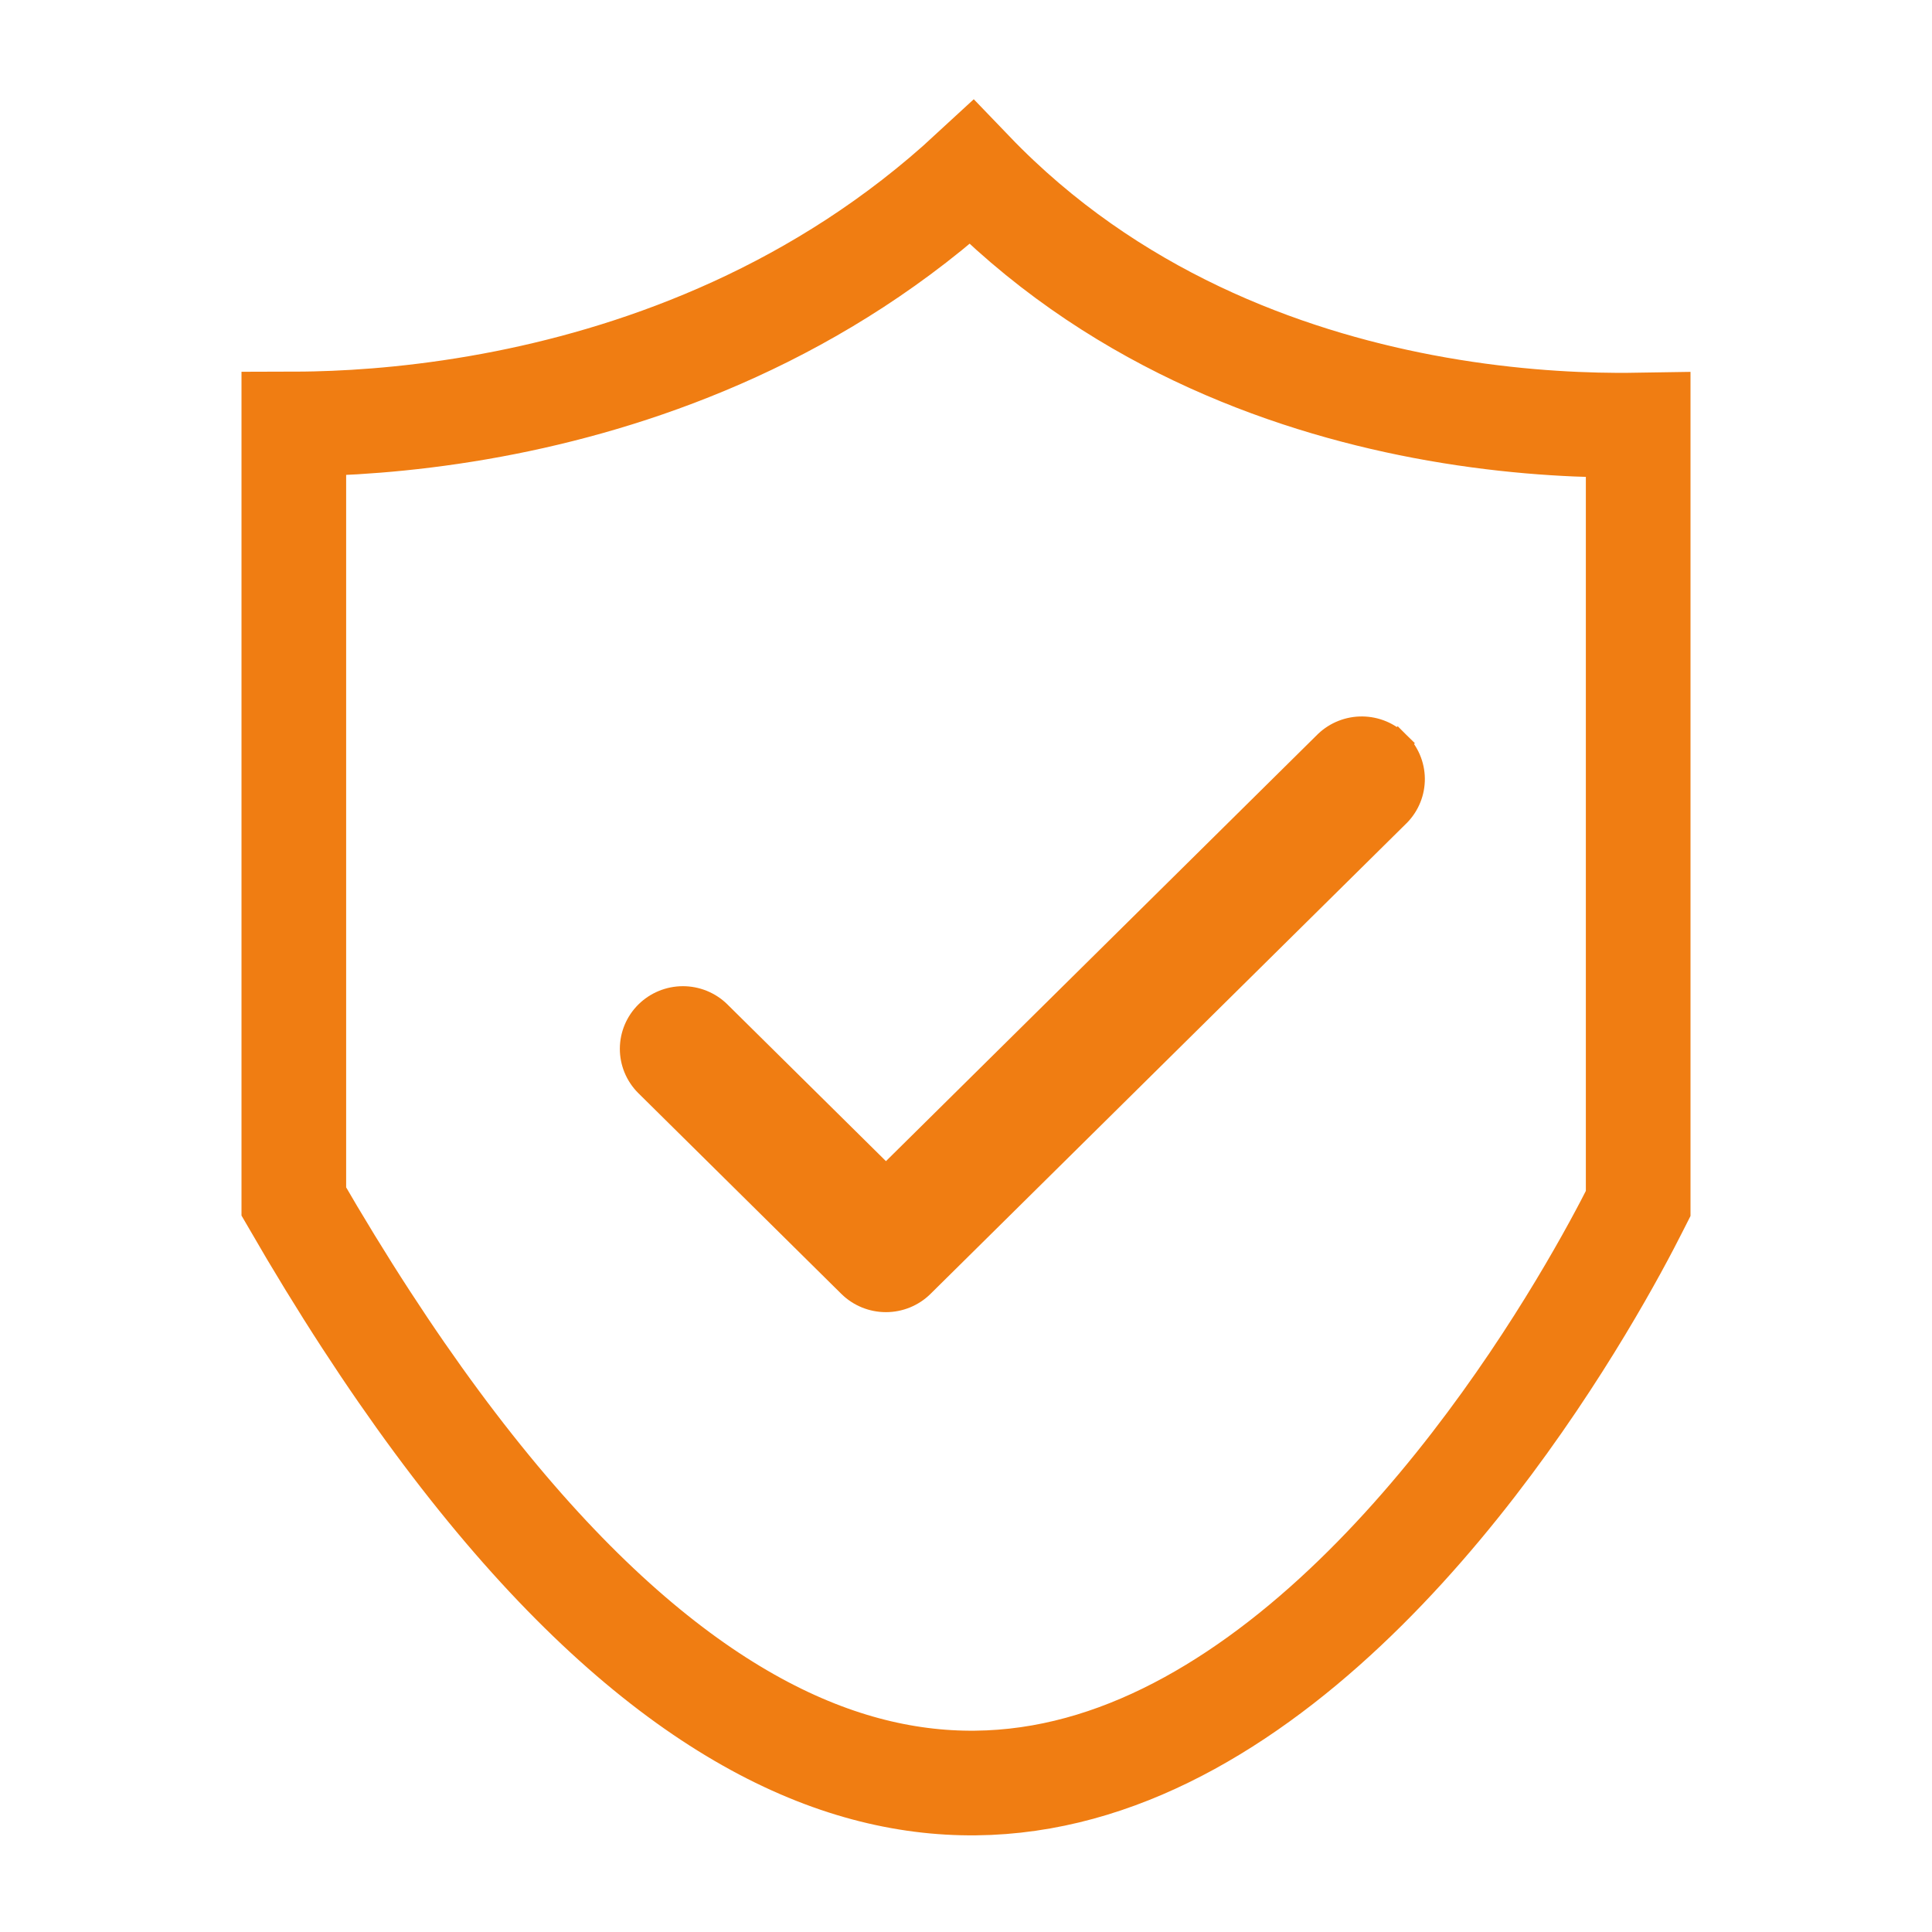
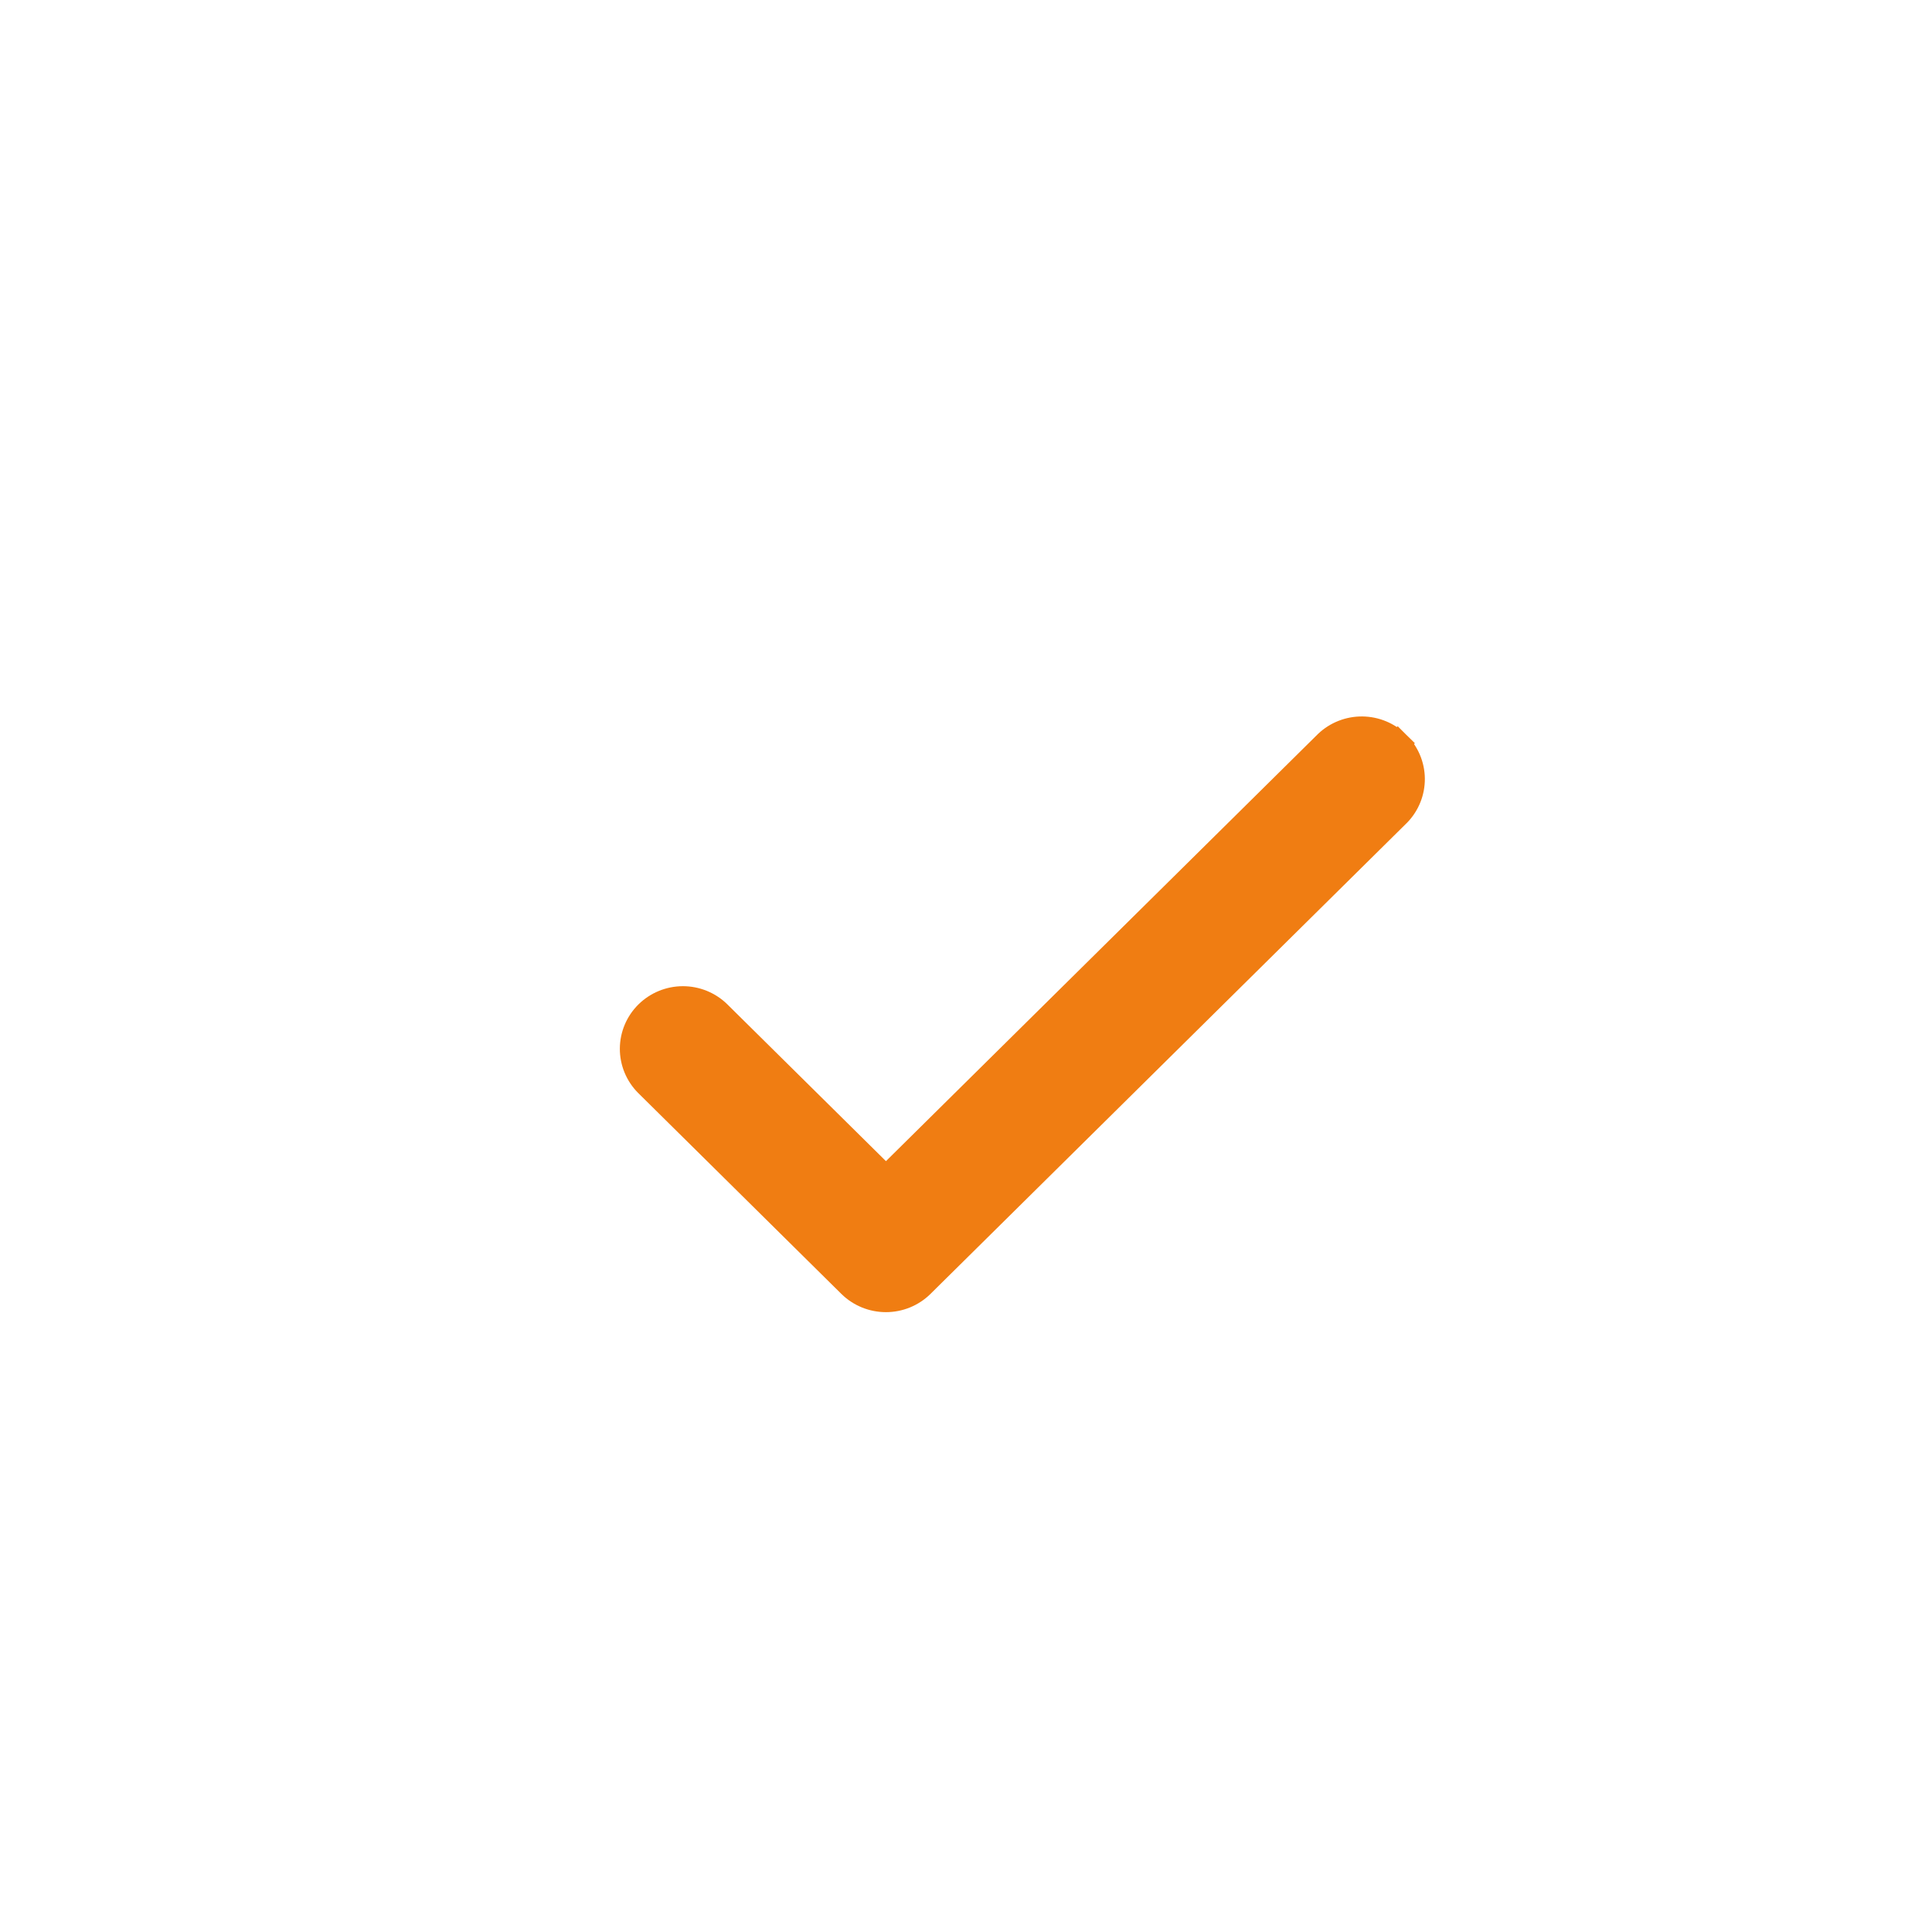
<svg xmlns="http://www.w3.org/2000/svg" width="120" height="120" viewBox="0 0 120 120" fill="none">
-   <path d="M101.75 26.4V74.749C101.713 74.822 101.673 74.902 101.63 74.988C101.337 75.571 100.895 76.426 100.313 77.49C99.147 79.621 97.424 82.577 95.207 85.861C90.738 92.481 84.413 100.203 76.771 105.276C69.219 110.29 60.614 112.595 51.1 109.004C41.486 105.376 30.309 95.504 18.25 74.63V26.334C18.661 26.333 19.104 26.328 19.576 26.317C22.541 26.249 26.681 25.944 31.428 25C40.116 23.272 50.985 19.37 60.347 10.715C68.965 19.689 79.69 23.593 88.372 25.245C93.132 26.151 97.34 26.392 100.366 26.408C100.859 26.411 101.321 26.407 101.75 26.4Z" stroke="#F07D12" stroke-width="6.5" />
  <path d="M86.854 50.581L86.859 50.576L86.865 50.571C87.44 49.978 87.758 49.184 87.75 48.359C87.741 47.535 87.406 46.748 86.819 46.167L86.291 46.701L86.819 46.167C86.232 45.587 85.44 45.259 84.613 45.25C83.787 45.242 82.988 45.554 82.389 46.122L82.384 46.127L82.378 46.133L55.028 73.176L44.644 62.91L44.644 62.91L44.641 62.906C44.044 62.325 43.242 62.002 42.408 62.004C41.574 62.007 40.774 62.336 40.181 62.921C39.589 63.507 39.253 64.302 39.25 65.134C39.247 65.966 39.577 66.764 40.165 67.354L40.169 67.358L52.788 79.836L52.79 79.838C53.386 80.423 54.191 80.75 55.027 80.75C55.863 80.75 56.667 80.423 57.263 79.838L57.265 79.836L86.854 50.581Z" fill="#F07D12" stroke="#F07D12" stroke-width="1.5" />
</svg>